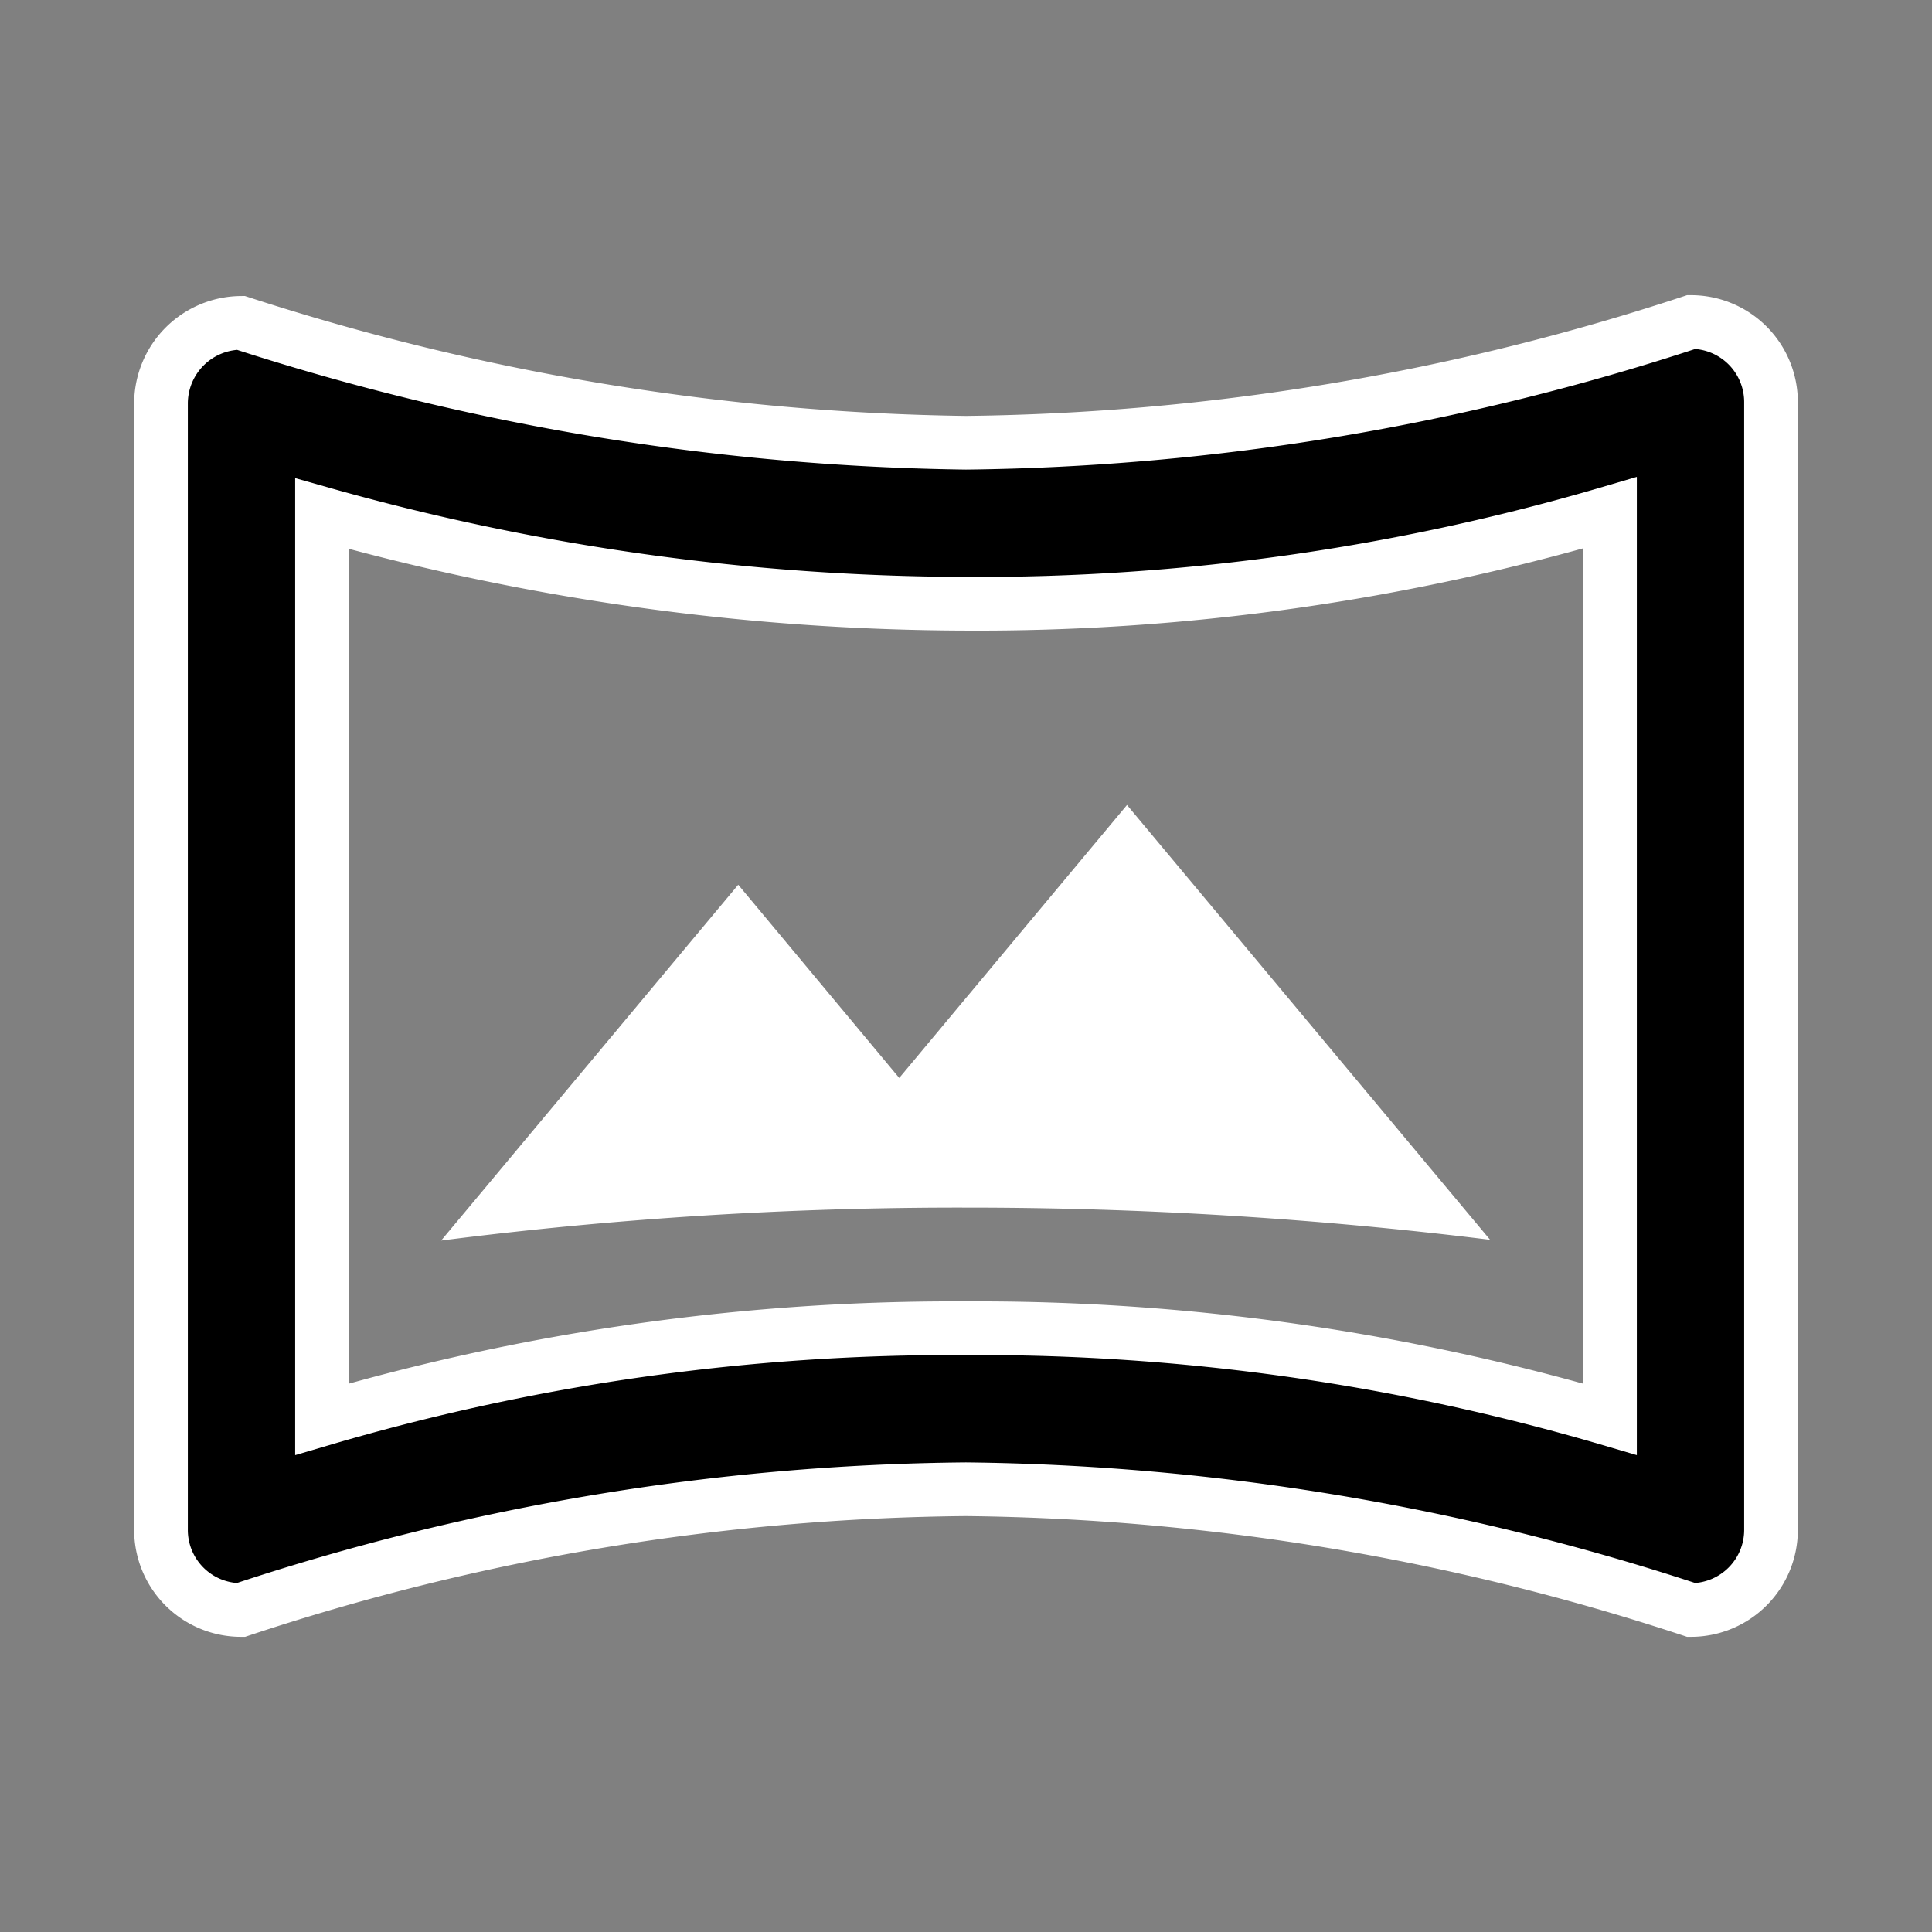
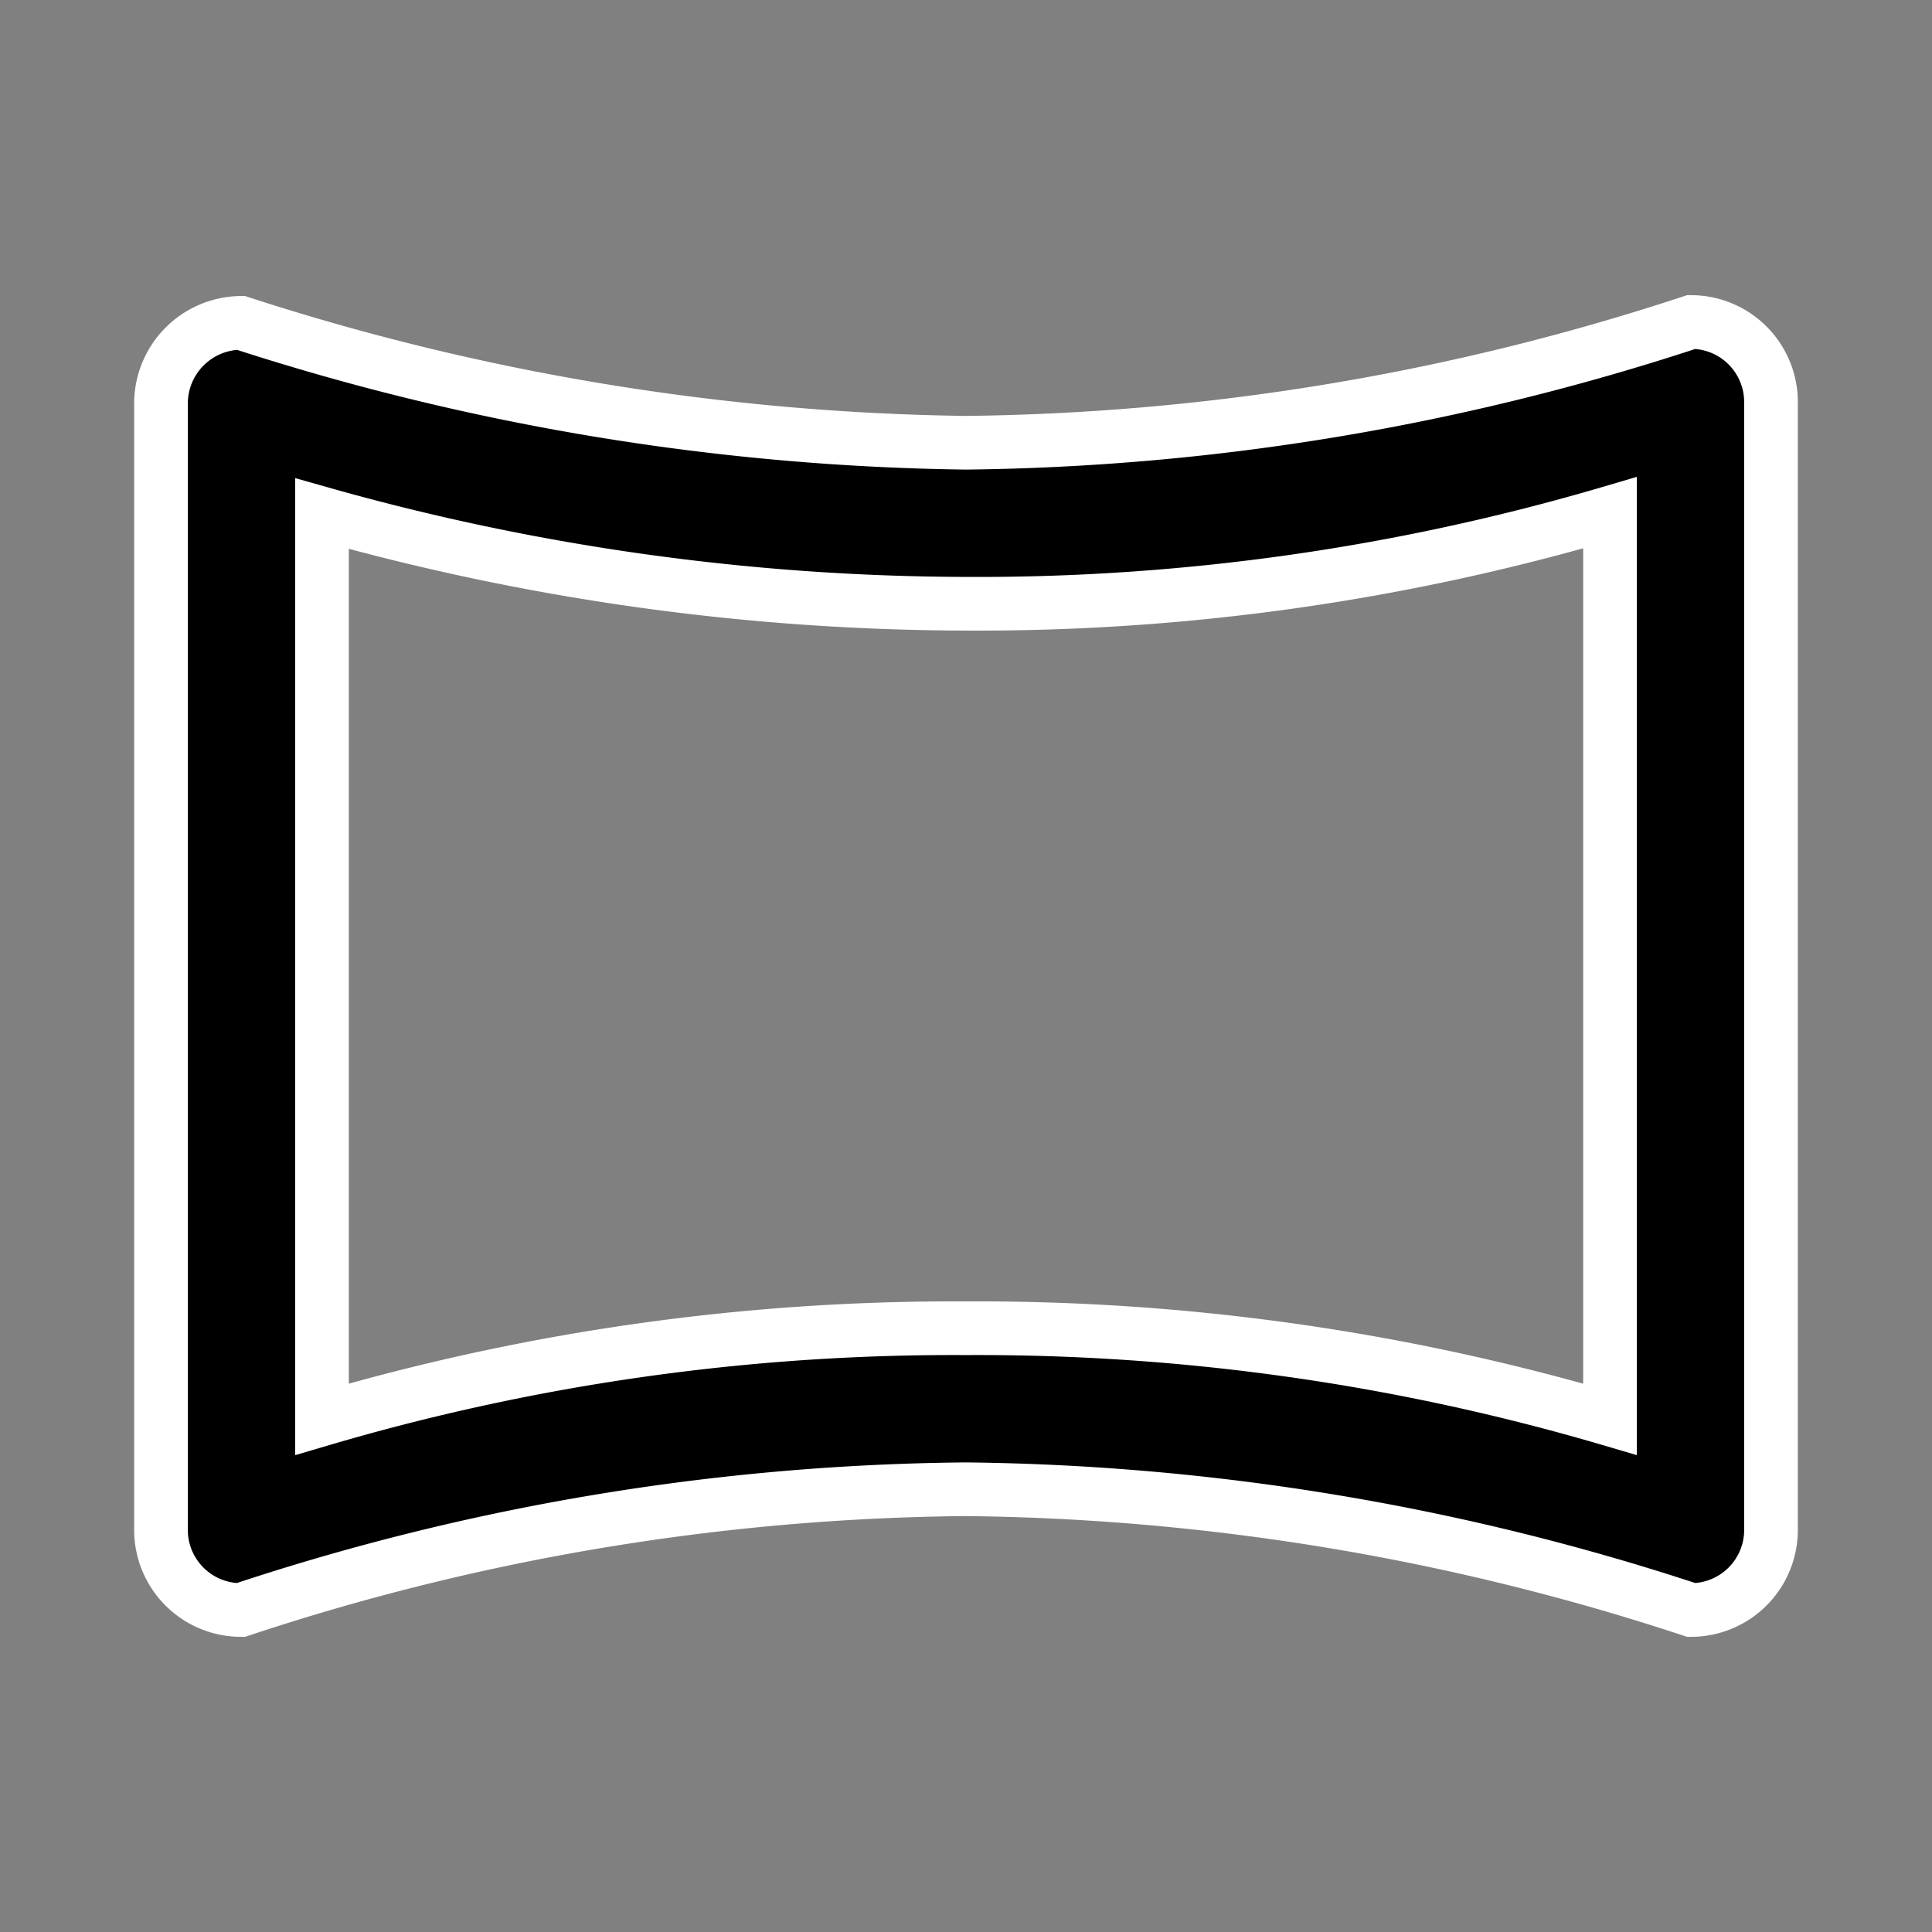
<svg xmlns="http://www.w3.org/2000/svg" id="vrpano_black_24dp" width="18" height="18" viewBox="0 0 18 18">
  <rect x="0" y="0" width="18" height="18" fill="#808080" stroke="none" />
  <g id="Gruppe_364" data-name="Gruppe 364">
-     <rect id="Rechteck_338" data-name="Rechteck 338" width="18" height="18" fill="none" />
-   </g>
+     </g>
  <g id="Gruppe_366" data-name="Gruppe 366" transform="translate(1.5 3)">
    <g id="Gruppe_365" data-name="Gruppe 365">
      <path id="Pfad_352" data-name="Pfad 352" d="M16.258,4A22.361,22.361,0,0,1,9.5,5.125,22.809,22.809,0,0,1,2.743,4.008.752.752,0,0,0,2,4.765V15.25a.746.746,0,0,0,.743.75A22.053,22.053,0,0,1,9.5,14.875,22.3,22.3,0,0,1,16.258,16,.746.746,0,0,0,17,15.25V4.75A.746.746,0,0,0,16.258,4ZM15.5,14.223a20.853,20.853,0,0,0-6-.848,20.811,20.811,0,0,0-6,.848V5.785a22.244,22.244,0,0,0,6,.84,20.853,20.853,0,0,0,6-.848Z" transform="translate(-2 -4)" stroke="#fff" stroke-width="0.5" />
-       <path id="Pfad_353" data-name="Pfad 353" d="M8.248,10.743,5.48,14.058a37.981,37.981,0,0,1,4.89-.307,39.6,39.6,0,0,1,4.883.3L11.87,10,9.748,12.543Z" transform="translate(-2.87 -5.5)" fill="#FFFFFF" />
    </g>
  </g>
</svg>